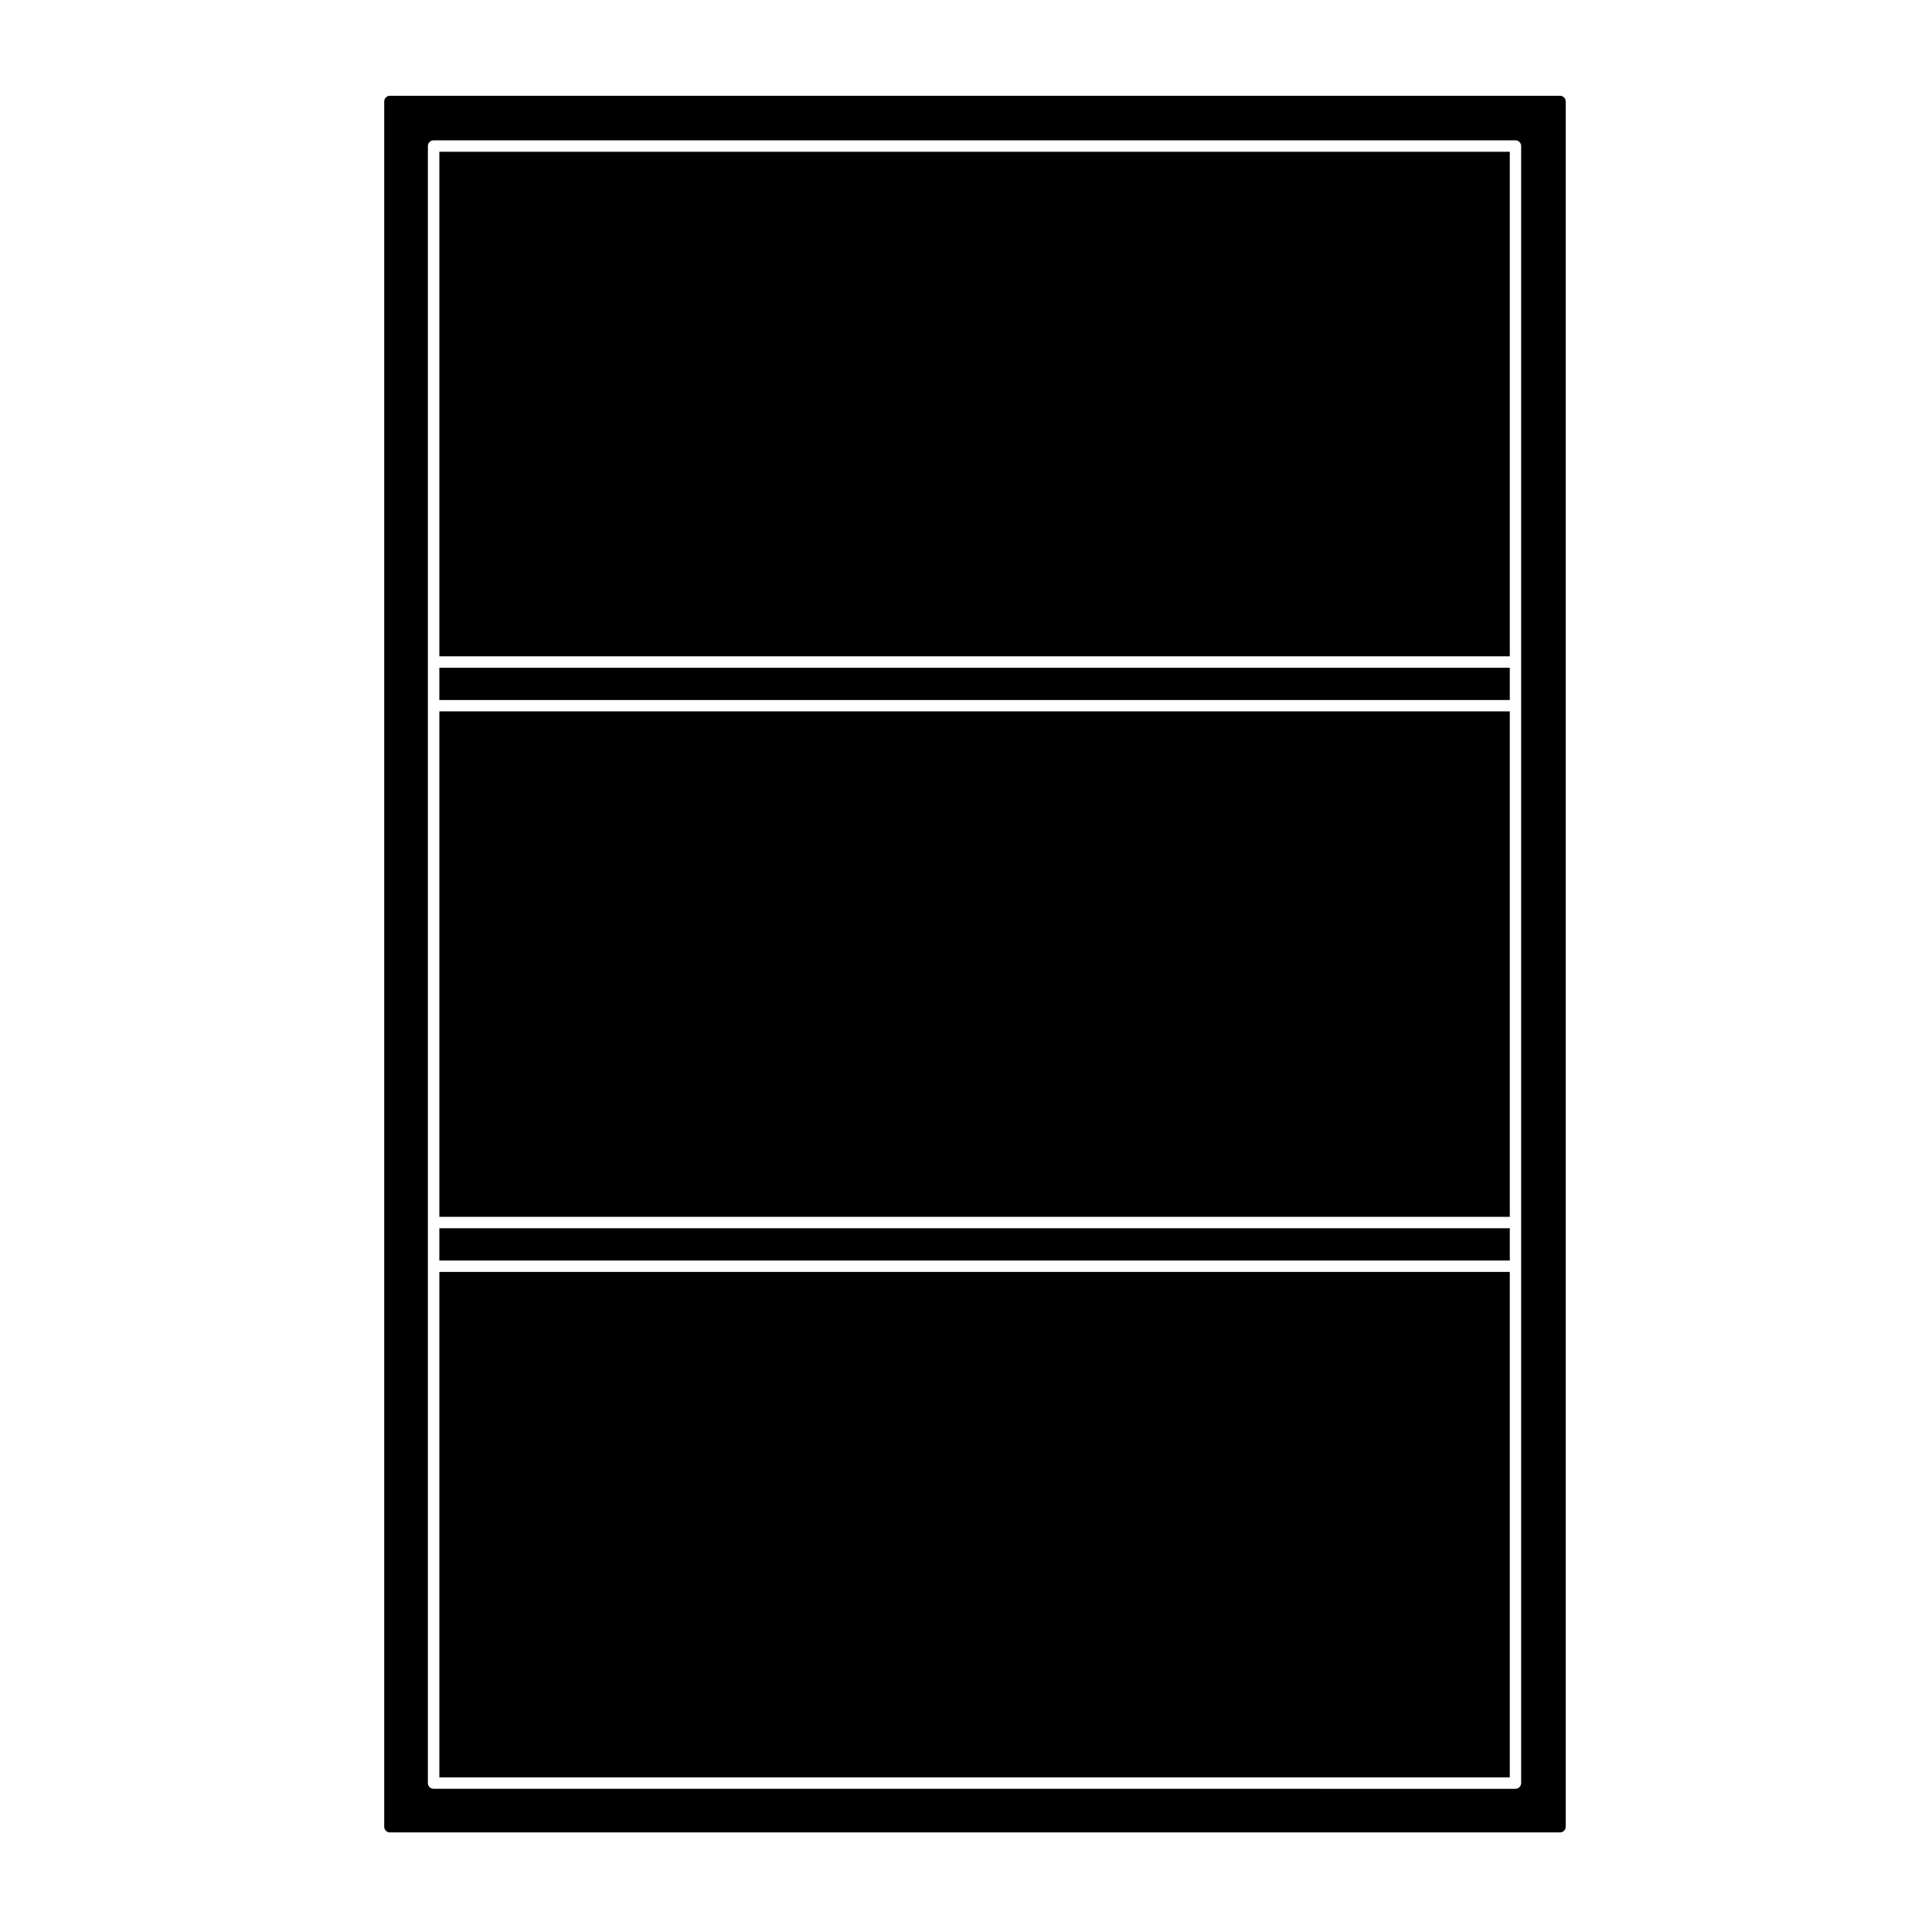
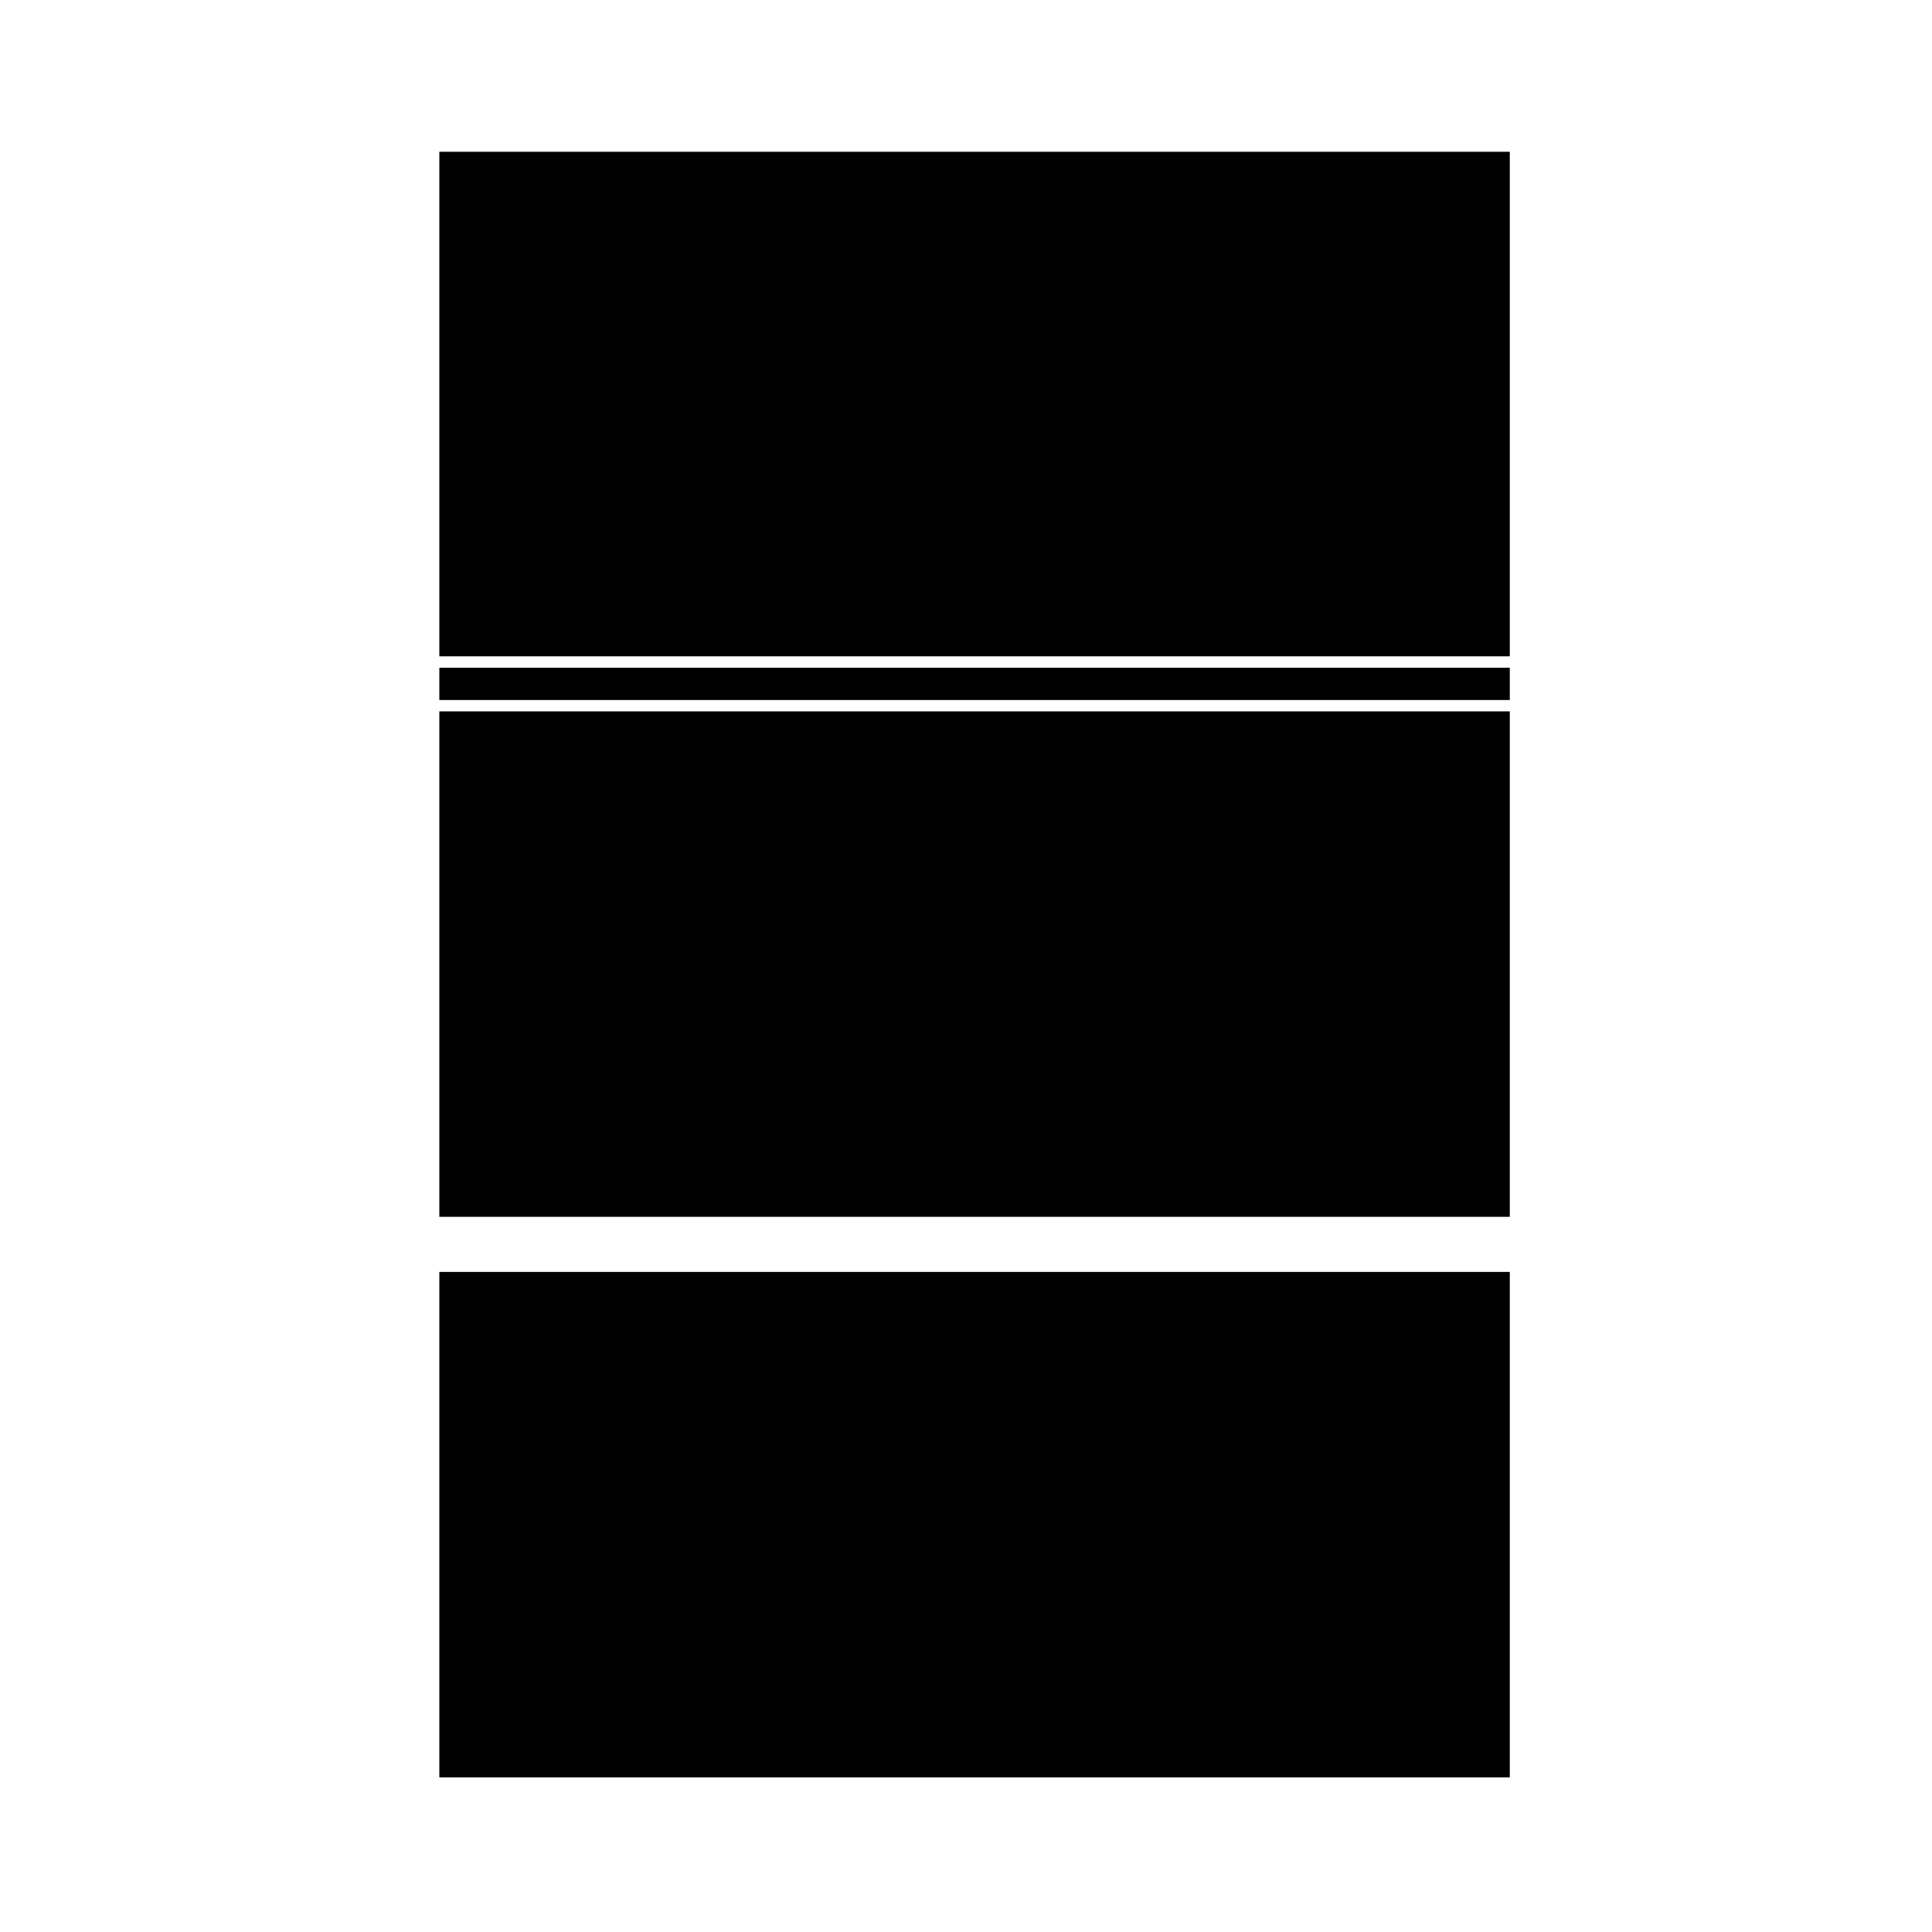
<svg xmlns="http://www.w3.org/2000/svg" fill="#000000" width="800px" height="800px" version="1.1" viewBox="144 144 512 512">
  <g>
    <path d="m260.43 320.96h283.68v8.551h-283.68z" />
    <path d="m260.43 184.22h283.68v133.71h-283.68z" />
    <path d="m260.43 332.52h283.68v133.95h-283.68z" />
-     <path d="m260.43 469.5h283.68v8.551h-283.68z" />
    <path d="m260.43 481.07h283.68v133.95h-283.68z" />
-     <path d="m558.93 628.1v-457.21c0-0.836-0.68-1.512-1.516-1.512h-310.08c-0.832 0-1.512 0.676-1.512 1.512v457.21c0 0.836 0.68 1.512 1.512 1.512h310.08c0.836 0 1.516-0.672 1.516-1.512zm-11.809-308.66v297.1c0 0.836-0.68 1.512-1.516 1.512l-286.7-0.008c-0.832 0-1.512-0.676-1.512-1.512v-433.83c0-0.836 0.68-1.512 1.512-1.512h286.7c0.836 0 1.516 0.676 1.516 1.512z" />
  </g>
</svg>